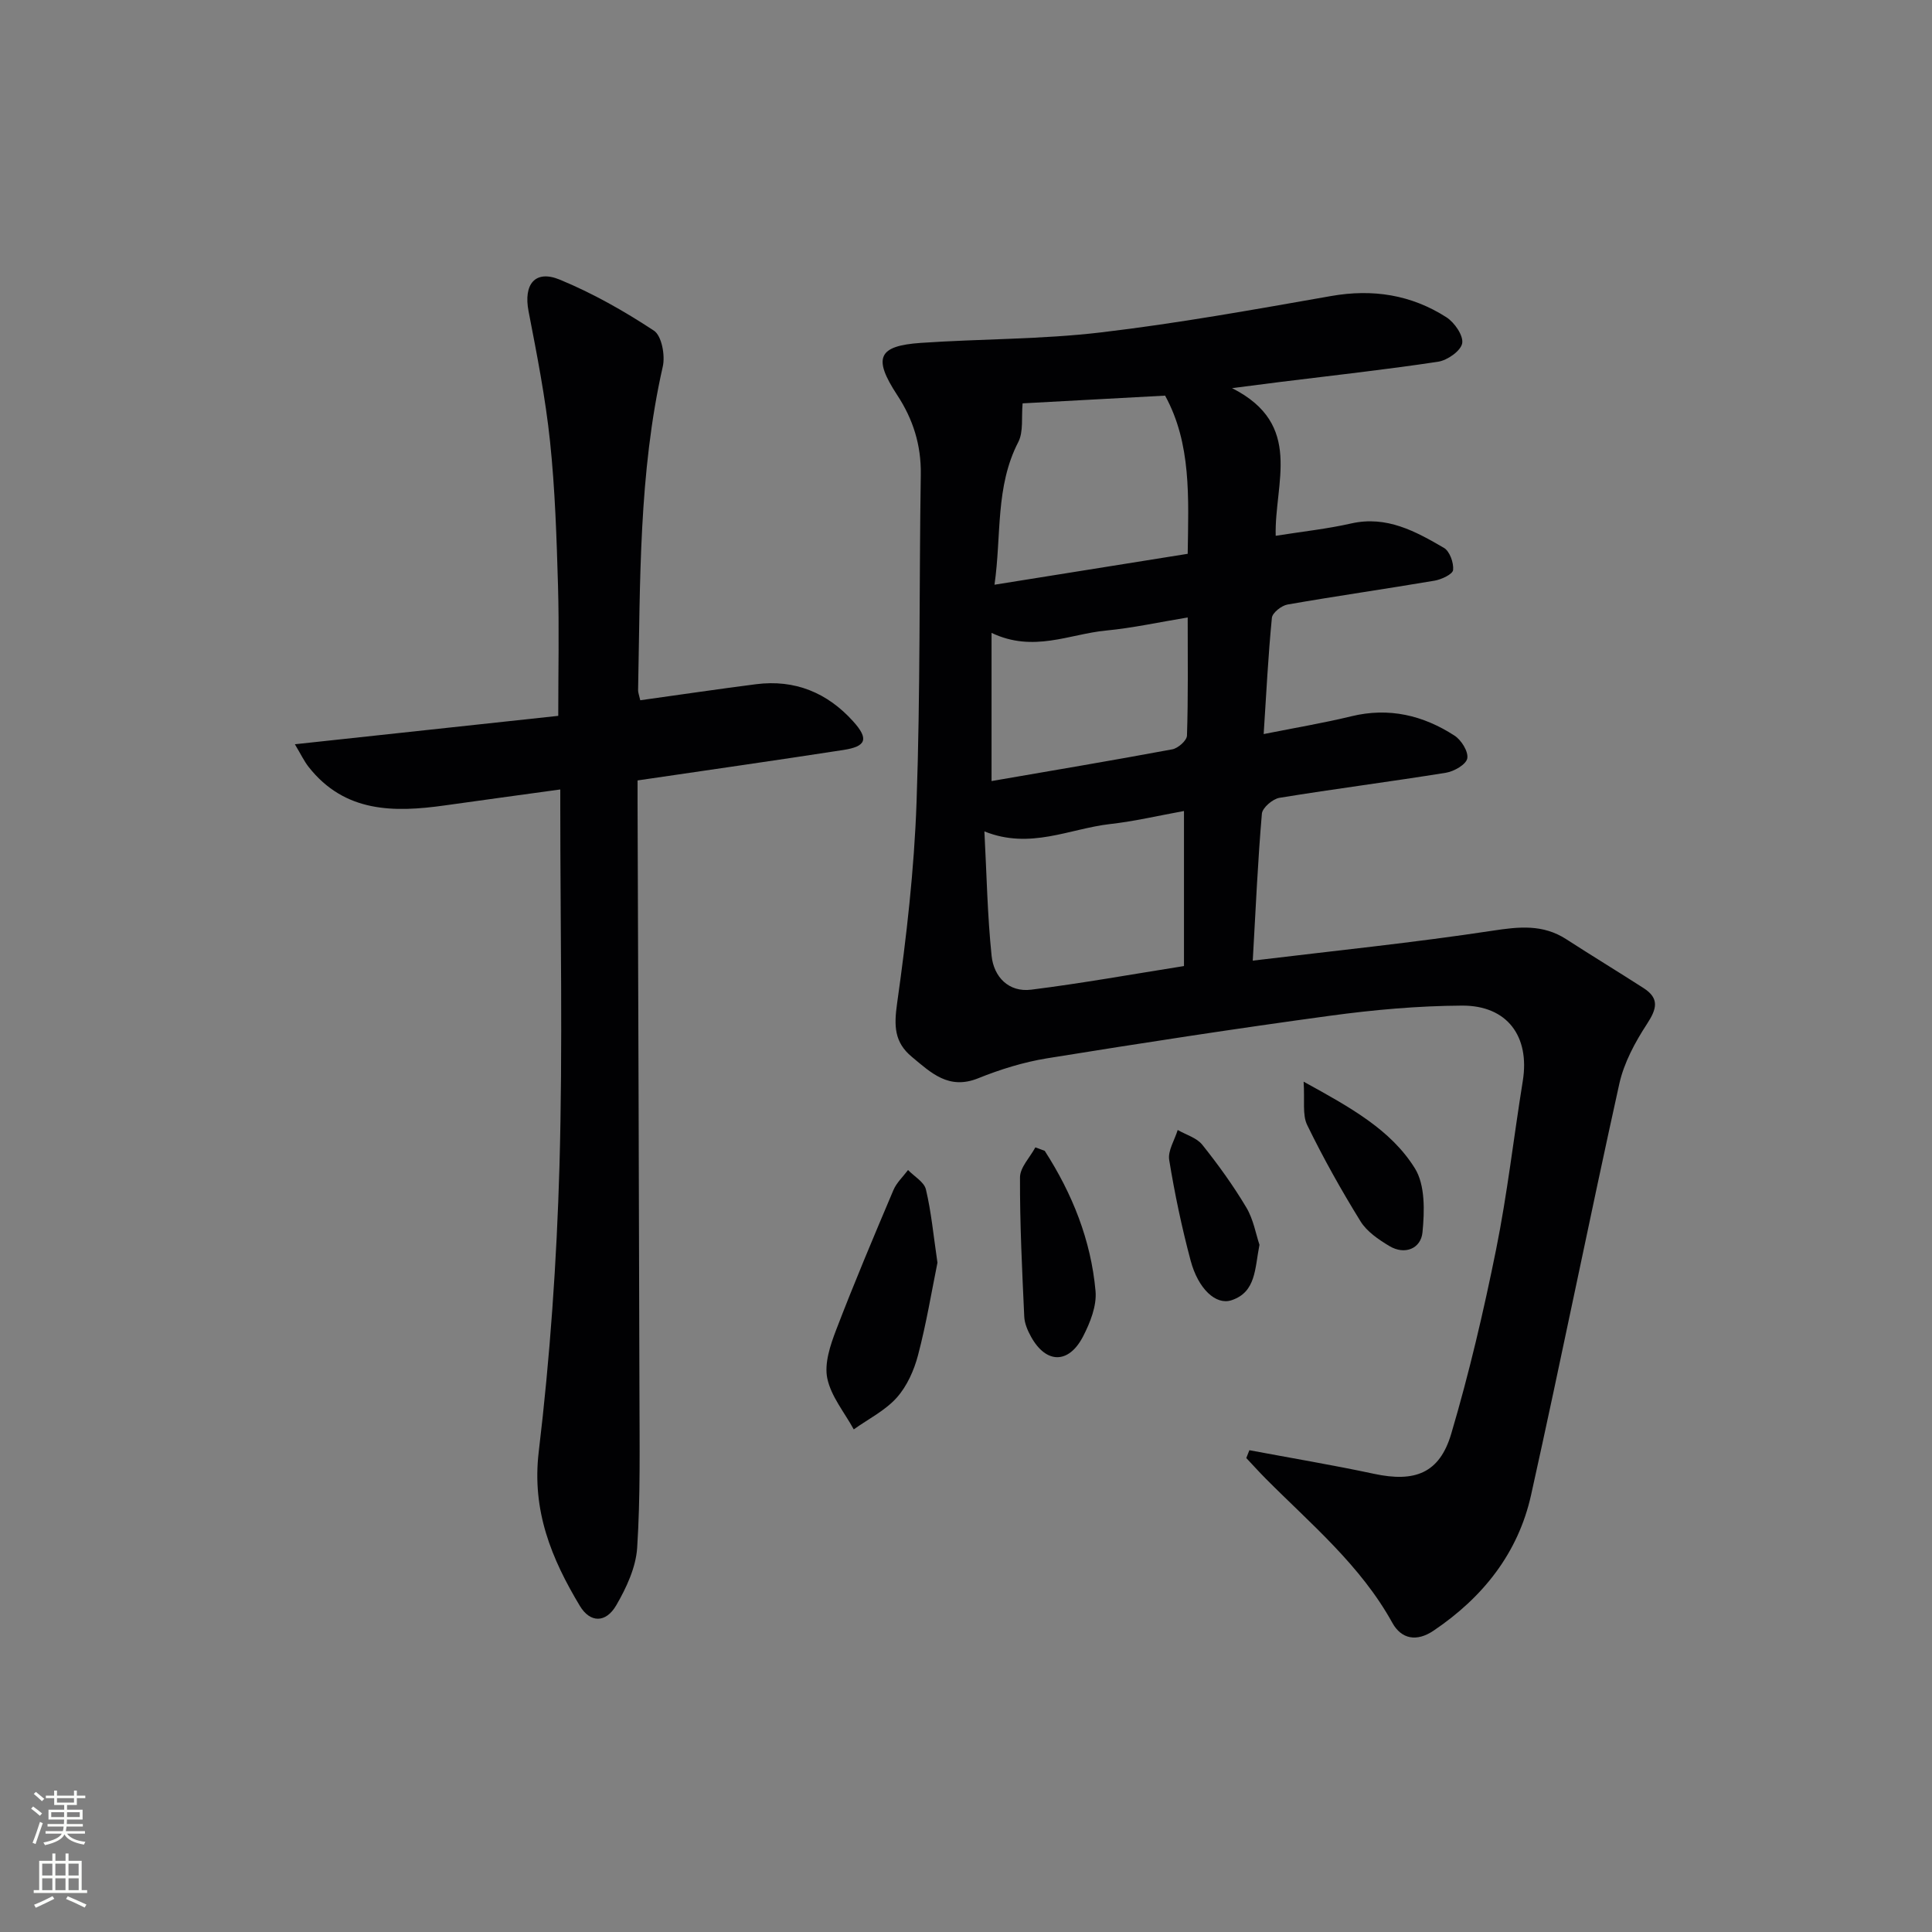
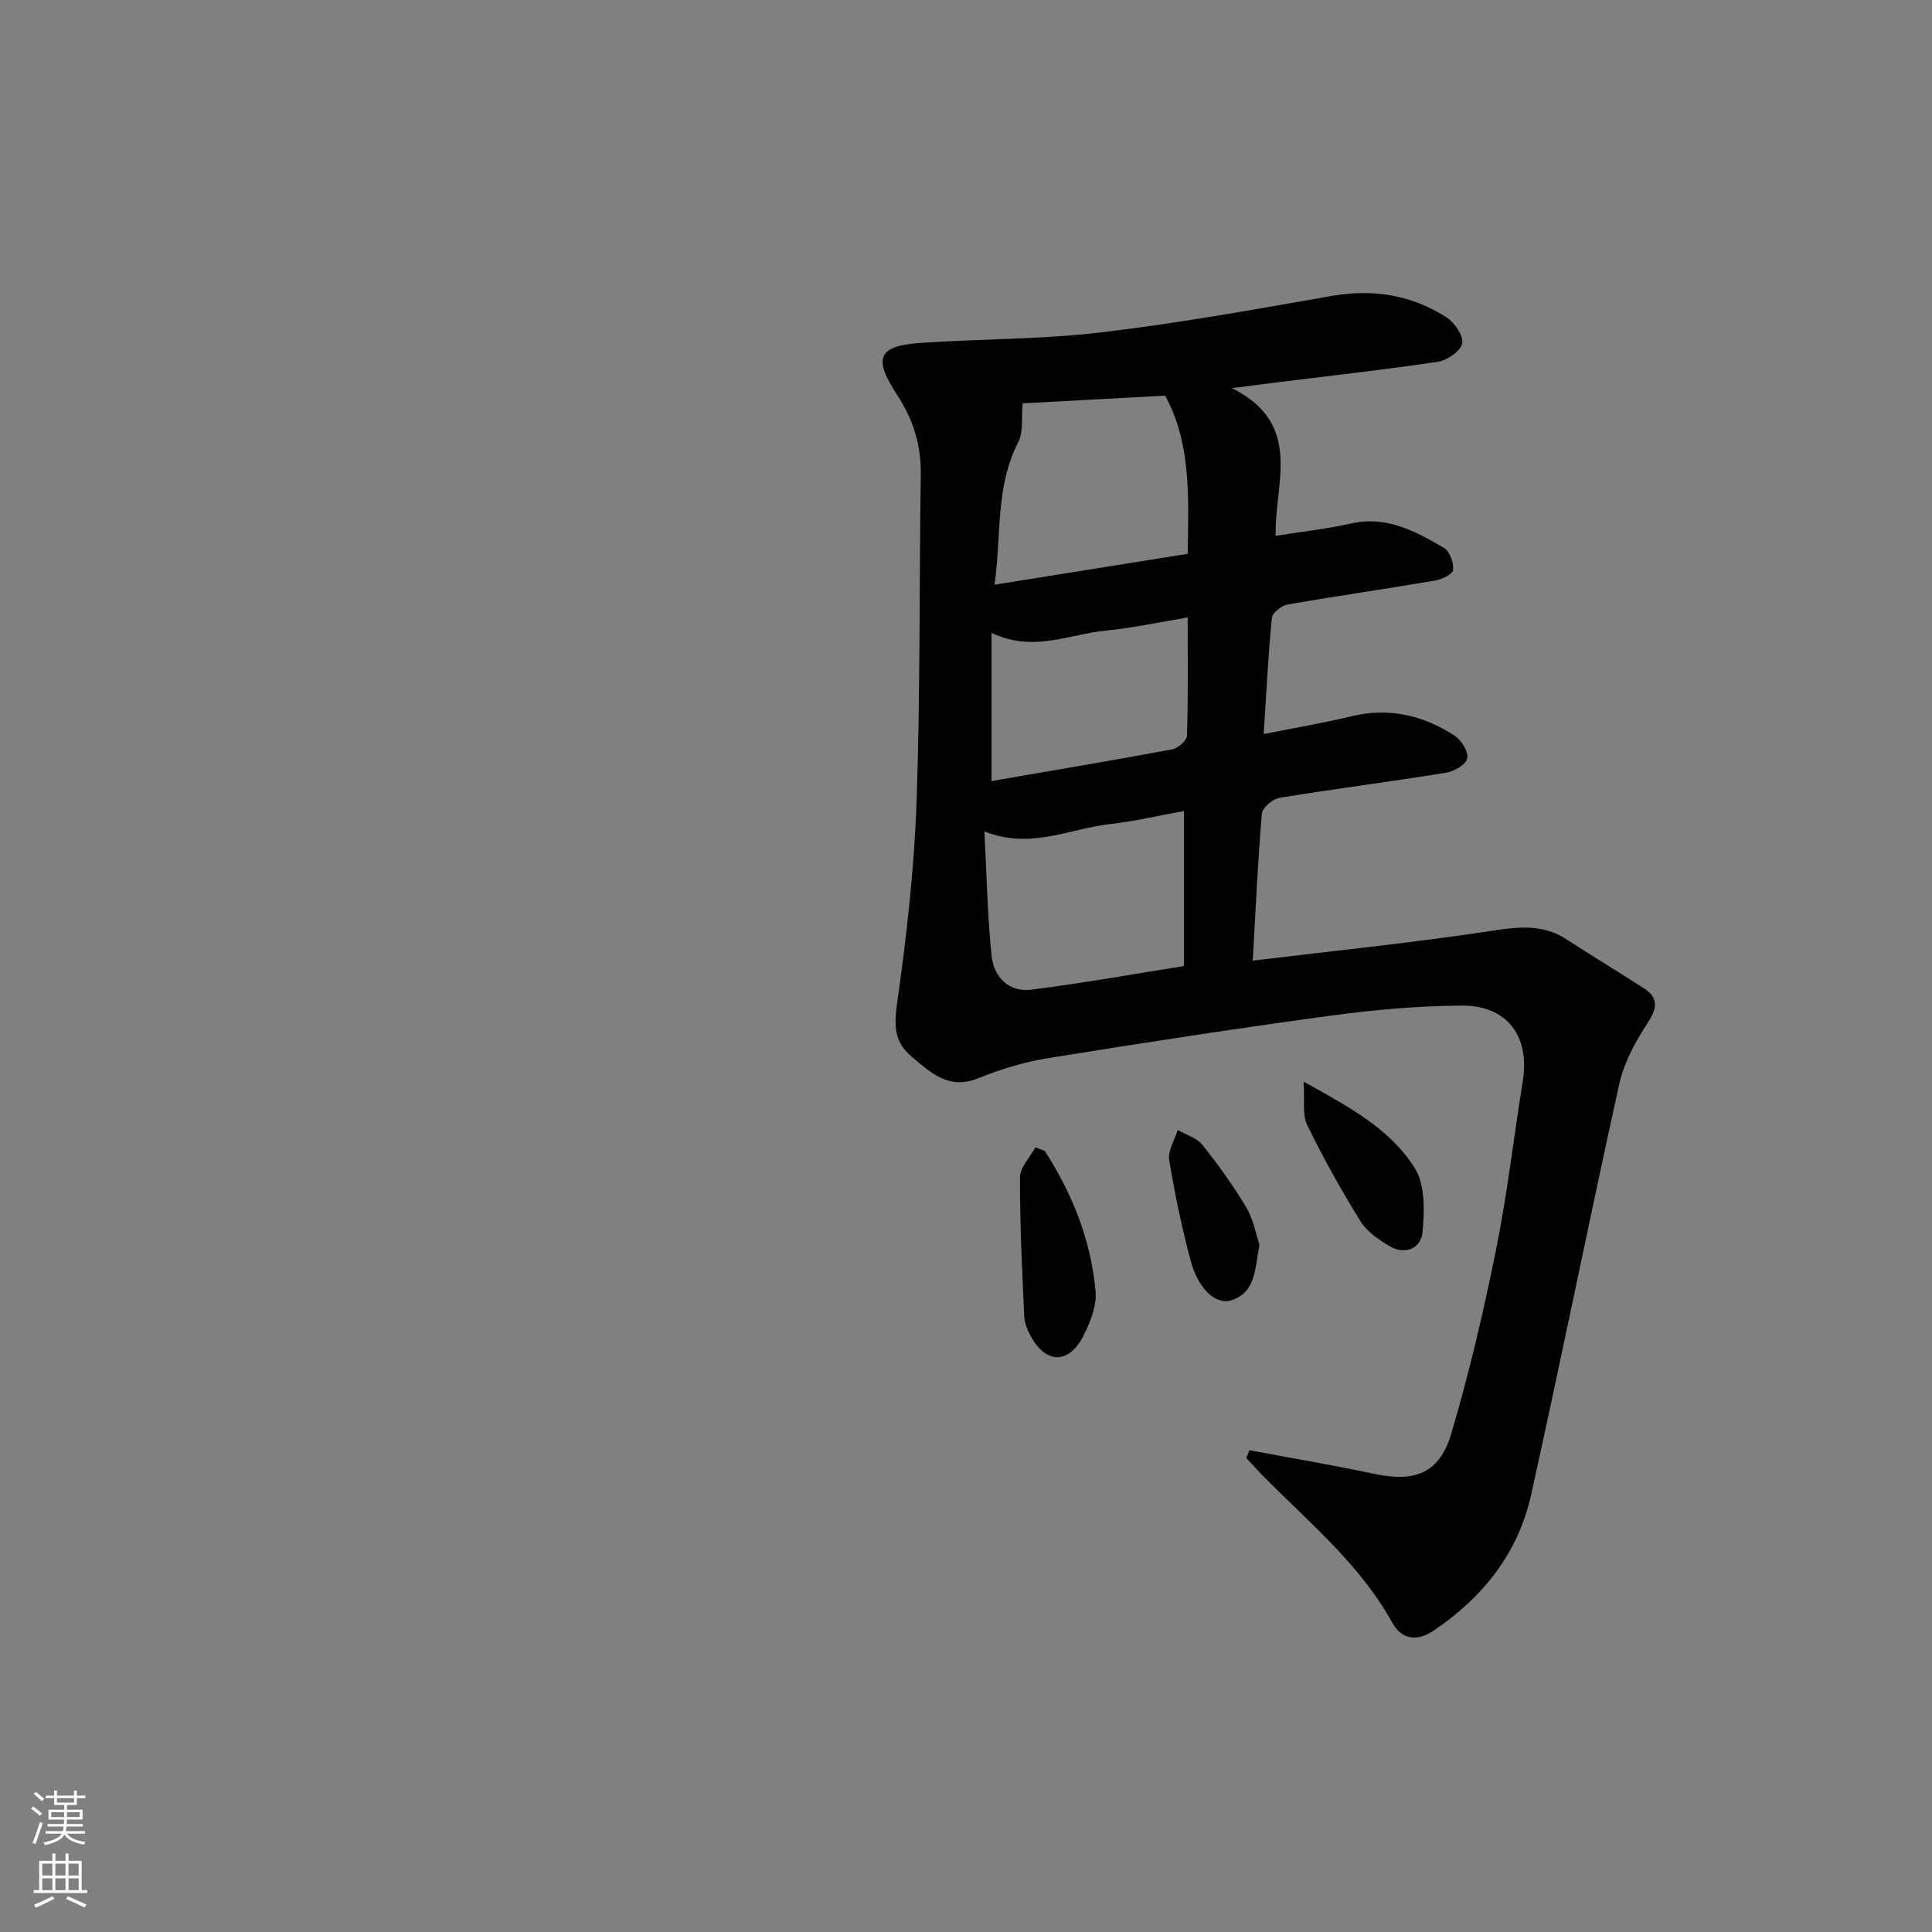
<svg xmlns="http://www.w3.org/2000/svg" enable-background="new 0 0 400 400" viewBox="0 0 400 400">
  <rect x="0" y="0" width="400" height="400" fill="#808080" stroke="none" />
  <g fill="#010103">
    <path d="m258.67 300.25c8.61 1.62 17.25 3.06 25.81 4.89 8.41 1.8 13.55-.08 15.98-8.29 3.71-12.54 6.7-25.32 9.29-38.15 2.33-11.54 3.65-23.28 5.53-34.92 1.48-9.19-3.2-15.63-12.59-15.58-9.11.05-18.28.87-27.32 2.1-19.56 2.66-39.08 5.66-58.57 8.81-4.87.79-9.71 2.29-14.29 4.14-6.07 2.44-9.72-1.11-13.72-4.44-3.65-3.03-3.71-6.4-3.06-11.05 1.95-13.79 3.54-27.7 4.03-41.6.8-22.62.53-45.28.88-67.92.09-6.08-1.58-11.42-4.88-16.44-5.06-7.72-4-10.2 4.91-10.81 12.42-.85 24.93-.71 37.27-2.17 15.96-1.88 31.81-4.75 47.65-7.53 8.63-1.52 16.59-.27 23.88 4.4 1.67 1.07 3.55 3.8 3.26 5.39-.29 1.57-3.07 3.52-4.98 3.81-10.83 1.64-21.73 2.83-32.6 4.18-2.71.34-5.43.7-10.07 1.29 14.92 7.53 8.74 19.66 9.04 30.57 5.61-.89 10.68-1.43 15.61-2.55 7.37-1.67 13.34 1.63 19.22 5.05 1.2.7 2.05 3.09 1.9 4.58-.09.88-2.39 1.96-3.83 2.21-10.14 1.72-20.32 3.17-30.45 4.94-1.25.22-3.14 1.71-3.24 2.76-.76 7.74-1.15 15.52-1.7 24.06 6.62-1.32 12.43-2.29 18.14-3.68 7.8-1.9 14.87-.21 21.38 4.01 1.41.91 2.91 3.33 2.63 4.72-.25 1.26-2.74 2.69-4.42 2.96-11.47 1.85-22.99 3.32-34.46 5.19-1.4.23-3.53 2.05-3.64 3.28-.84 9.73-1.27 19.49-1.89 30.43 16.92-2.05 33.35-3.72 49.66-6.2 5.5-.84 10.41-1.36 15.24 1.76 5.3 3.42 10.7 6.71 16.01 10.12 3.34 2.14 2.74 4.32.71 7.43-2.47 3.78-4.76 8.03-5.73 12.39-6.27 28.34-11.97 56.81-18.27 85.14-2.68 12.04-9.98 21.21-20.2 28.09-3.48 2.35-6.65 1.75-8.52-1.63-6.58-11.92-16.89-20.47-26.25-29.89-1.37-1.38-2.66-2.82-3.99-4.23.23-.55.44-1.08.64-1.62zm-46.95-216.74c-.27 2.89.21 5.87-.9 8.02-4.78 9.27-3.45 19.27-4.92 29.53 13.91-2.22 26.93-4.31 40-6.4.17-11.7.77-22.82-4.68-32.75-10.35.57-20.28 1.1-29.5 1.6zm33.41 84.4c-5.24.95-10.23 2.13-15.29 2.7-8.4.95-16.55 5.34-26.03 1.52.47 8.92.62 17.37 1.49 25.76.45 4.35 3.52 7.6 8.21 7.01 10.45-1.31 20.83-3.18 31.62-4.89 0-10.78 0-21.18 0-32.1zm.77-40.07c-5.91.97-11.38 2.18-16.92 2.71-7.57.72-15.03 4.62-23.69.48v30.68c12.37-2.14 24.92-4.24 37.42-6.57 1.2-.22 3.01-1.83 3.04-2.84.26-7.94.15-15.9.15-24.46z" />
-     <path d="m132.56 144.98c8.19-1.14 16.07-2.31 23.96-3.32 8.03-1.03 14.77 1.75 20.11 7.68 3.3 3.66 2.74 5.21-2.05 5.94-13.94 2.15-27.9 4.14-42.58 6.3v4.56c.14 40.82.3 81.64.39 122.45.02 10.62.21 21.26-.47 31.84-.26 4.08-2.23 8.31-4.34 11.94-2.14 3.68-5.39 3.67-7.53.11-5.86-9.76-9.97-19.69-8.51-31.91 2.34-19.6 3.72-39.38 4.29-59.11.7-24.81.17-49.65.17-74.48 0-.98 0-1.96 0-3.53-8.26 1.14-16.08 2.2-23.89 3.3-10.57 1.49-20.74 1.51-28.2-7.95-.95-1.21-1.62-2.64-2.86-4.71 18.69-2.02 36.45-3.93 54.53-5.88 0-9.4.2-18.18-.05-26.95-.29-9.96-.61-19.95-1.65-29.85-.95-9.05-2.72-18.03-4.45-26.98-1.07-5.53 1.32-8.65 6.45-6.54 6.82 2.81 13.35 6.51 19.51 10.57 1.61 1.06 2.36 5.13 1.83 7.44-5.01 22.1-4.65 44.57-5.11 66.99-.01.5.2.98.45 2.09z" />
-     <path d="m194.09 261.43c-1.2 5.91-2.3 12.6-4.02 19.14-.82 3.13-2.29 6.43-4.41 8.8-2.41 2.69-5.89 4.42-8.9 6.57-1.91-3.5-4.7-6.83-5.48-10.57-.64-3.09.62-6.85 1.83-10.01 3.73-9.74 7.79-19.35 11.86-28.96.65-1.54 2-2.78 3.03-4.16 1.28 1.33 3.34 2.48 3.7 4.02 1.11 4.65 1.55 9.46 2.39 15.17z" />
    <path d="m216.3 238.27c5.71 8.86 9.58 18.5 10.52 29.04.27 3.05-1.11 6.53-2.58 9.38-2.98 5.76-7.66 5.68-10.76.09-.71-1.28-1.36-2.77-1.42-4.19-.44-9.6-.92-19.22-.88-28.83.01-2.07 2.07-4.14 3.18-6.21.64.24 1.29.48 1.94.72z" />
    <path d="m269.9 223.95c9.76 5.36 18.06 9.96 23.03 17.93 2.16 3.46 2.01 8.87 1.58 13.27-.32 3.31-3.61 4.79-6.89 2.81-2.22-1.34-4.63-2.97-5.94-5.1-3.99-6.45-7.71-13.1-11.03-19.91-1.05-2.13-.49-5.05-.75-9z" />
    <path d="m260.76 257.72c-.98 4.91-.68 9.79-5.79 11.48-3.22 1.07-6.89-2.33-8.46-8.2-1.83-6.86-3.3-13.84-4.44-20.84-.31-1.92 1.13-4.13 1.76-6.21 1.73 1 3.93 1.61 5.09 3.06 3.3 4.13 6.42 8.46 9.12 12.99 1.48 2.48 1.98 5.54 2.72 7.72z" />
  </g>
  <path d="m6.44 374.46.42-.45c.65.47 1.27.95 1.85 1.44l-.45.49c-.65-.56-1.25-1.06-1.82-1.48m.93 7.33-.63-.26c.55-1.36 1.05-2.8 1.53-4.33.19.1.38.19.59.27-.47 1.29-.96 2.73-1.49 4.32m-.38-10.38.44-.42c.43.34 1.01.82 1.74 1.44l-.49.49c-.53-.51-1.09-1.01-1.69-1.51m2.5.35h1.72v-1.04h.59v1.04h3.52v-1.04h.59v1.04h1.75v.53h-1.75v1.42h-2.03v.97h3.22v2.03h-3.24c0 .35-.01.66-.03.93h3.32v.53h-3.37c-.03.27-.08.58-.15.94h3.96v.53h-3.71c.67.92 1.93 1.48 3.79 1.68-.13.24-.23.44-.29.59-2.13-.38-3.48-1.08-4.04-2.12-.43.97-1.77 1.72-4.03 2.23-.09-.19-.2-.37-.33-.55 2.1-.42 3.37-1.03 3.81-1.83h-3.36v-.53h3.58c.08-.29.13-.61.16-.94h-3.33v-.53h3.39c.02-.27.04-.58.04-.93h-3.23v-2.03h3.25v-.97h-2.07v-1.42h-1.73zm1.12 3.44v1h2.65c.01-.3.02-.44.01-.4v-.25-.35zm1.19-2h3.52v-.91h-3.52zm4.71 2h-2.63v.59c0 .15-.01.28-.01.4h2.64z" fill="#fbfcfa" />
  <path d="m13.56 383.74h.63v1.52h2.72v6.07h1.13v.6h-11.06v-.6h1.13v-6.07h2.73v-1.52h.63v1.52h2.1v-1.52zm-2.69 8.83.38.56c-1.24.63-2.53 1.25-3.85 1.85-.1-.21-.21-.42-.34-.63 1.37-.55 2.63-1.15 3.81-1.78m-2.13-4.27h2.1v-2.45h-2.1zm0 3.04h2.1v-2.46h-2.1zm2.72-3.04h2.1v-2.45h-2.1zm0 3.04h2.1v-2.46h-2.1zm6.07 3.6c-1.41-.71-2.7-1.3-3.86-1.78l.35-.56c1.45.62 2.75 1.19 3.88 1.72zm-1.25-9.09h-2.1v2.45h2.1zm-2.09 5.49h2.1v-2.46h-2.1z" fill="#fbfcfa" />
</svg>